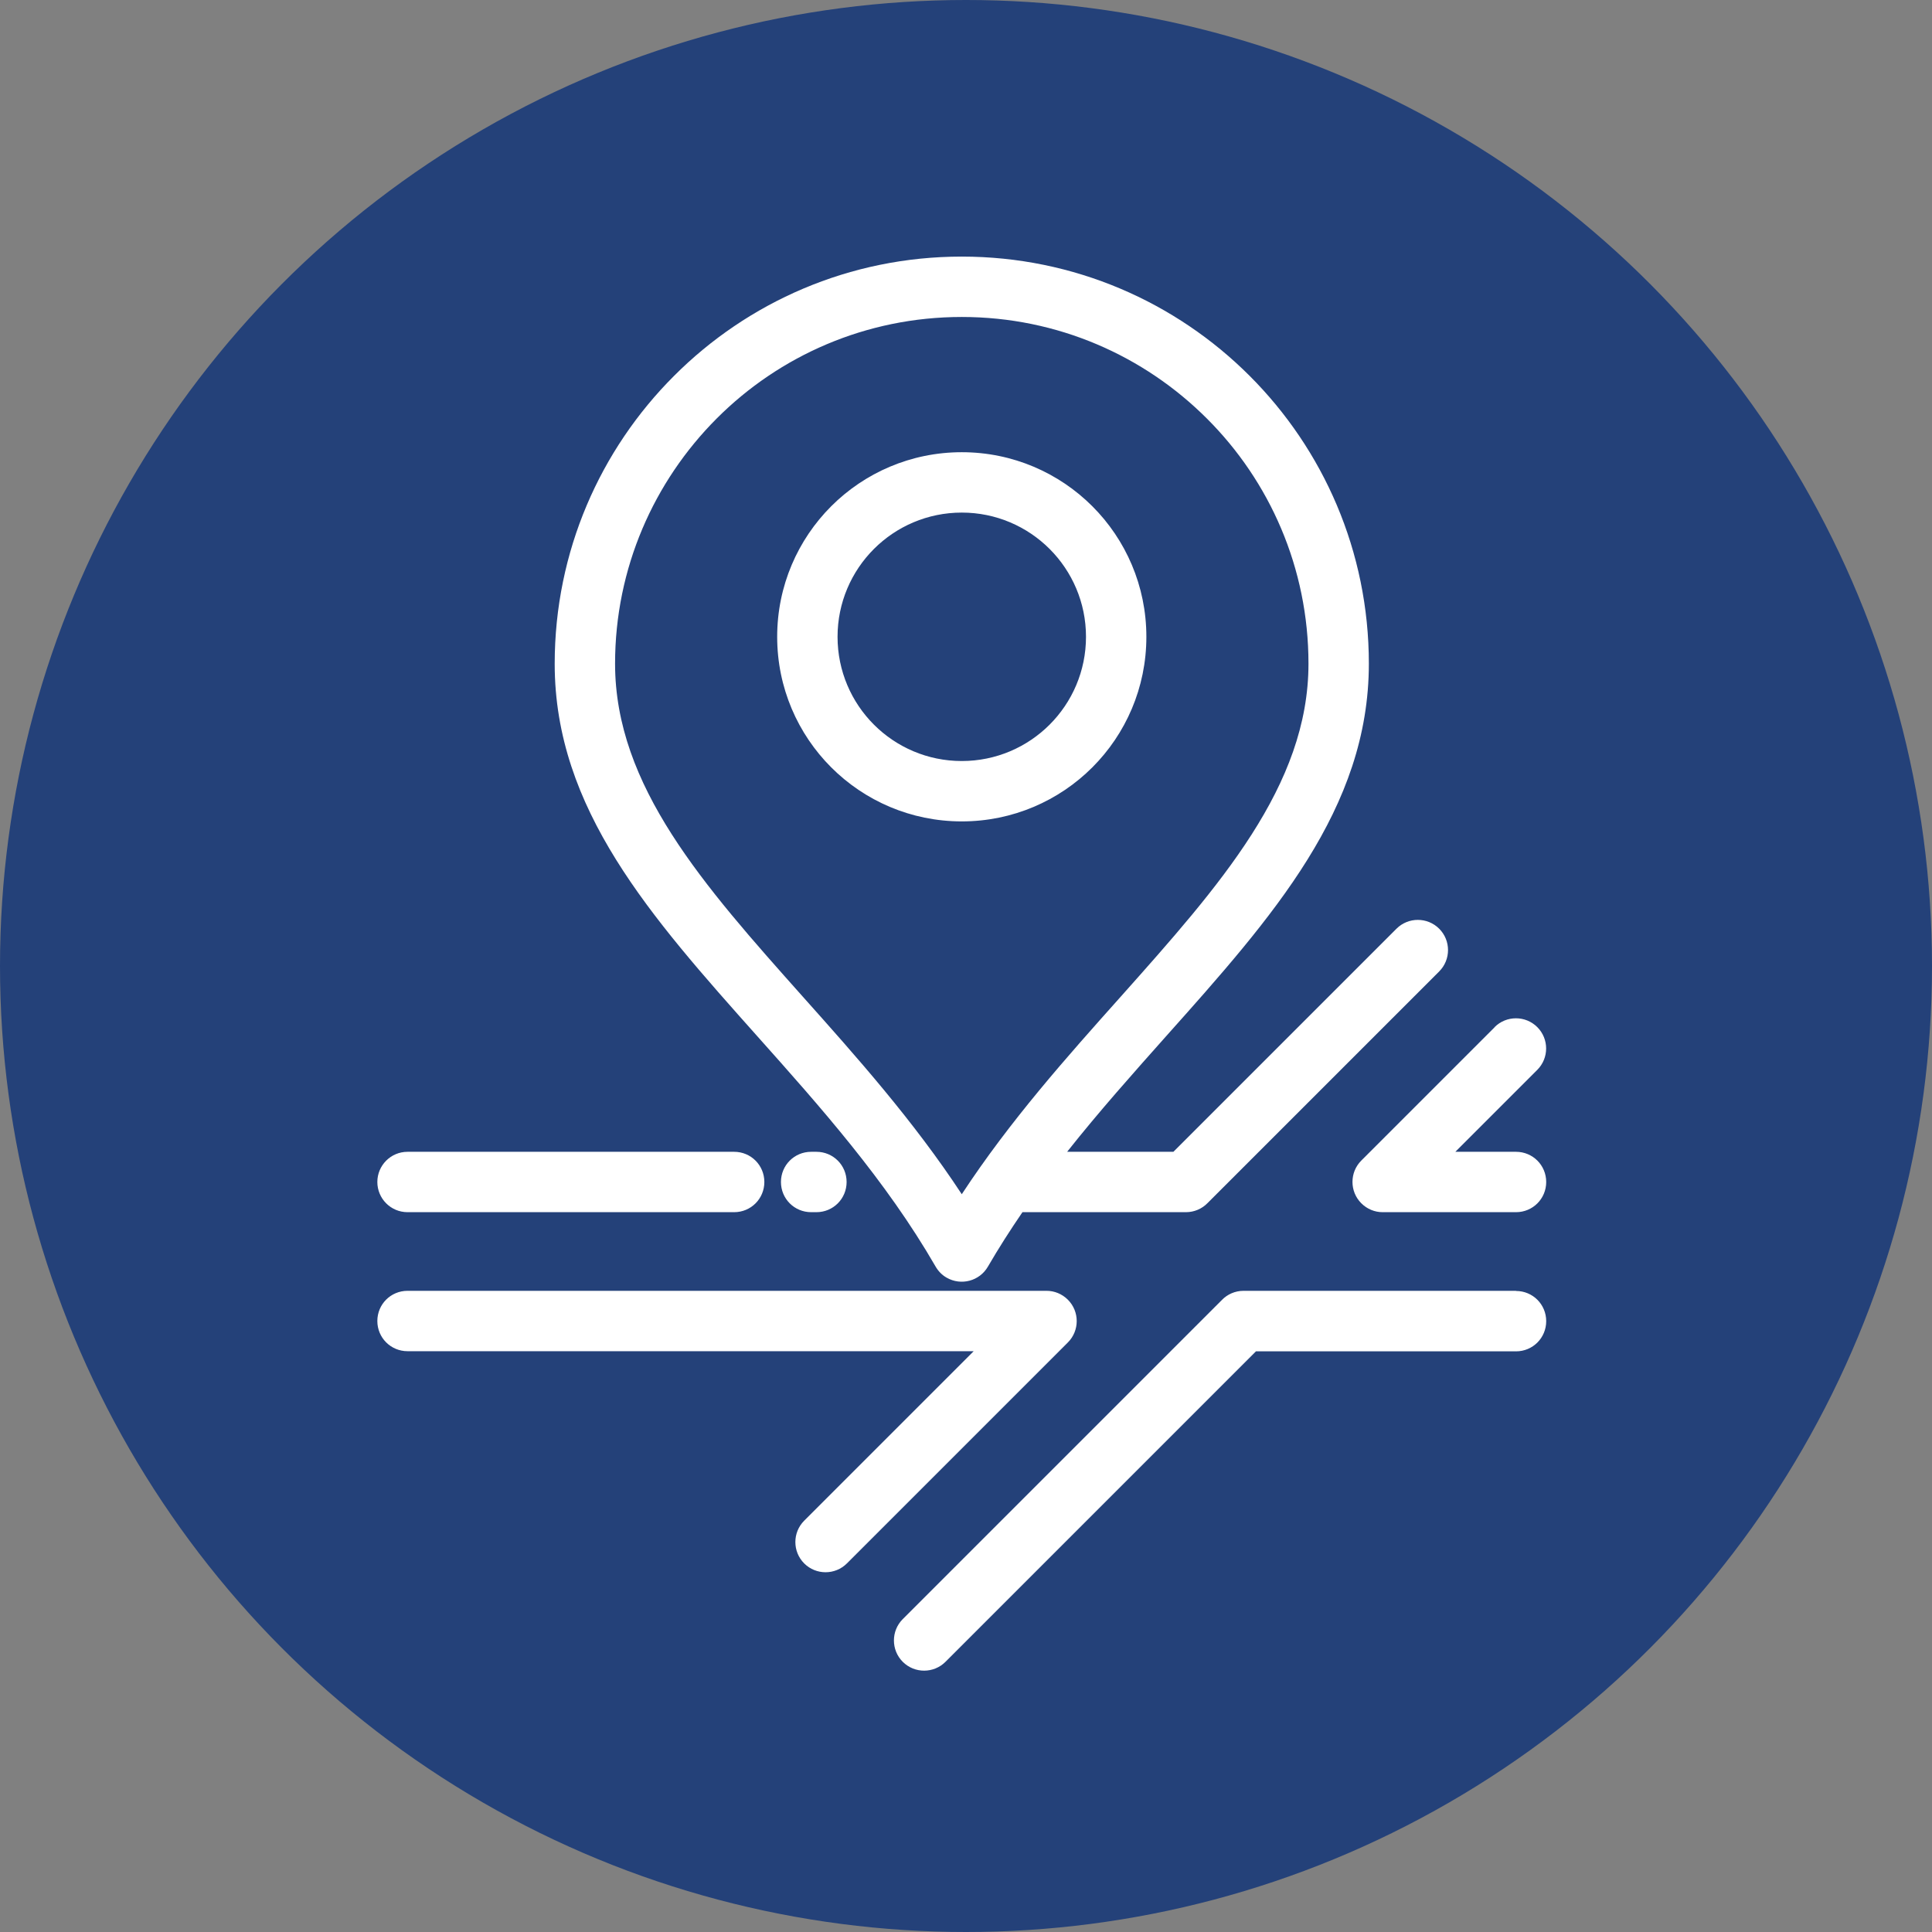
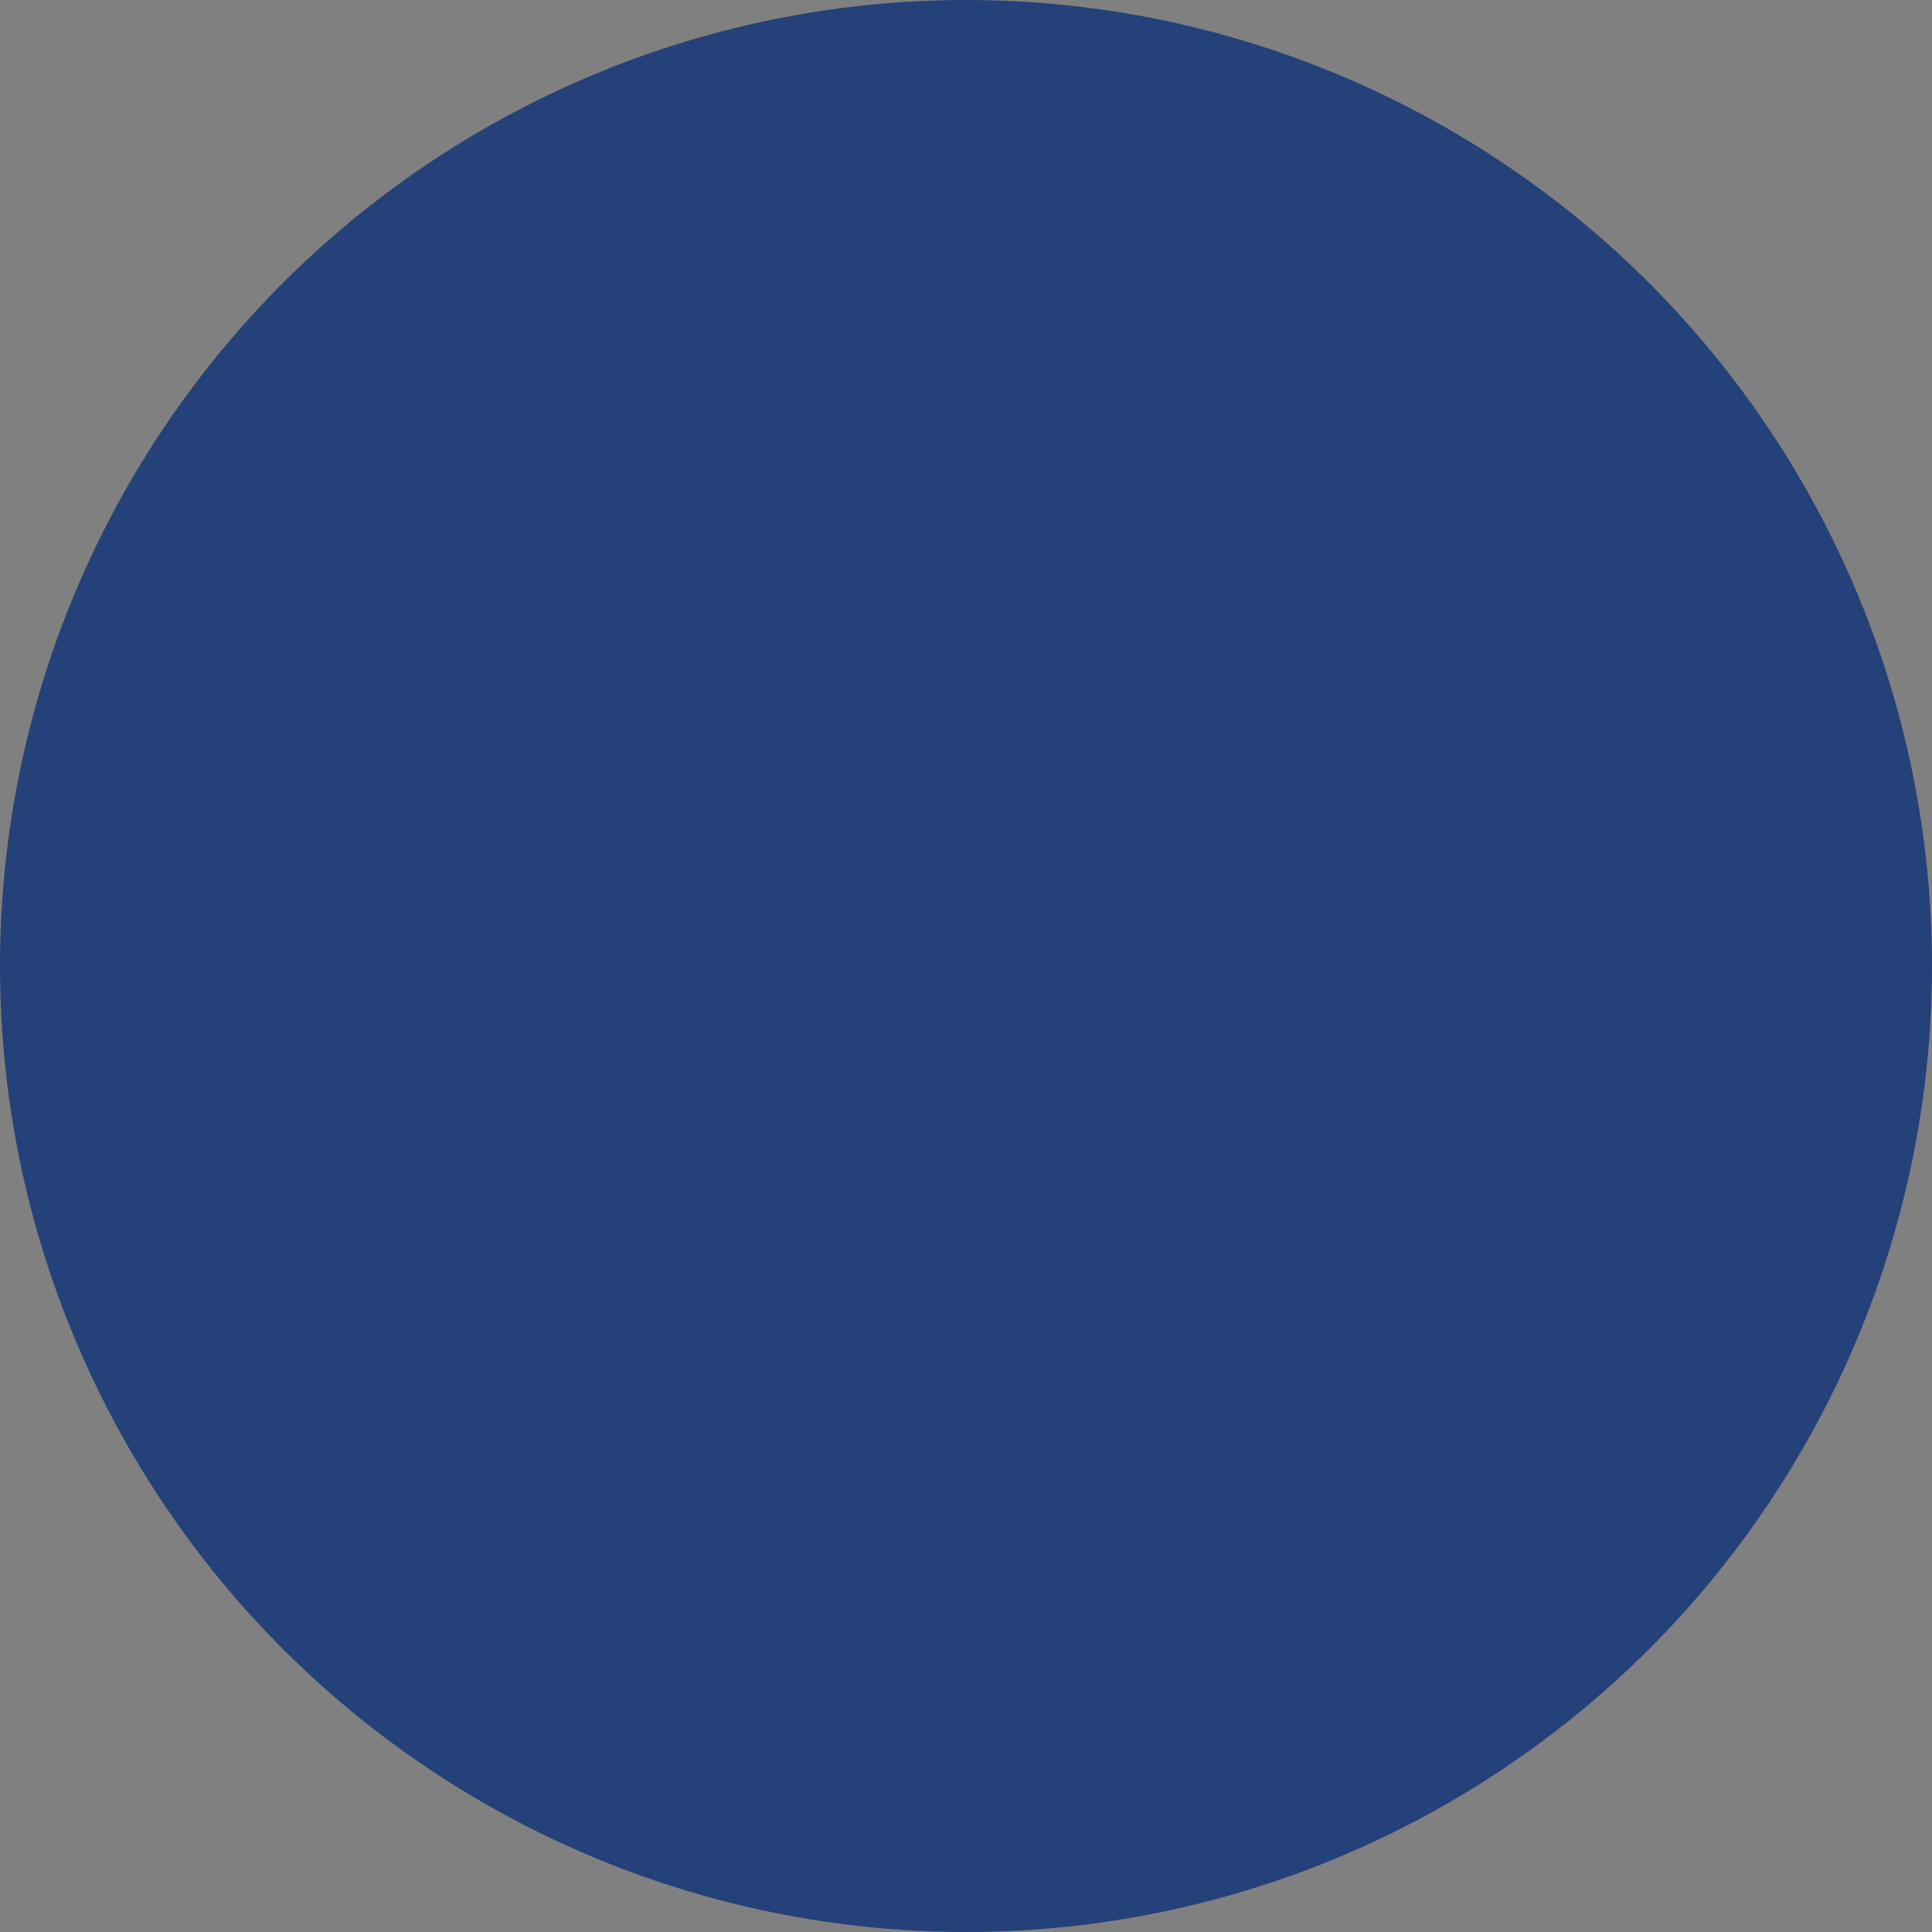
<svg xmlns="http://www.w3.org/2000/svg" width="128" height="128" viewBox="0 0 128 128" fill="none">
  <rect x="0" y="0" width="128" height="128" fill="#808080" stroke="none" />
  <circle cx="64" cy="64" r="64" fill="#244179" />
  <g clip-path="url(#clip0_58_20076)">
-     <path d="M56.11 103.58C55.33 104.36 54.06 104.36 53.28 103.58C52.5 102.8 52.5 101.53 53.28 100.75L64.51 89.52H27C25.89 89.52 25 88.63 25 87.52C25 86.41 25.89 85.52 27 85.52H69.34C69.85 85.52 70.36 85.72 70.75 86.11C71.53 86.89 71.53 88.16 70.75 88.94L56.11 103.58ZM53.74 80.31C52.63 80.31 51.74 79.42 51.74 78.31C51.74 77.2 52.63 76.31 53.74 76.31H54.09C55.2 76.31 56.09 77.2 56.09 78.31C56.09 79.42 55.2 80.31 54.09 80.31H53.74ZM63.72 17C71.17 17 77.91 20.02 82.79 24.9C87.67 29.78 90.69 36.52 90.69 43.97C90.69 53.59 84.32 60.74 77.26 68.65C75.08 71.1 72.83 73.62 70.7 76.31H77.74L92.52 61.53C93.3 60.75 94.57 60.75 95.35 61.53C96.13 62.31 96.13 63.58 95.35 64.36L80 79.71C79.64 80.08 79.13 80.31 78.57 80.31H67.74C66.94 81.48 66.17 82.68 65.45 83.92C64.9 84.87 63.68 85.2 62.72 84.65C62.4 84.47 62.16 84.21 61.99 83.92C58.69 78.2 54.31 73.29 50.18 68.66C43.12 60.74 36.75 53.6 36.75 43.98C36.75 36.53 39.77 29.79 44.65 24.91C49.53 20.02 56.27 17 63.72 17ZM27 80.31C25.89 80.31 25 79.41 25 78.31C25 77.21 25.89 76.31 27 76.31H48.64C49.75 76.31 50.64 77.2 50.64 78.31C50.64 79.42 49.75 80.31 48.64 80.31H27ZM99.02 68.05C99.8 67.27 101.07 67.27 101.85 68.05C102.63 68.83 102.63 70.1 101.85 70.88L96.42 76.31H100.44C101.55 76.31 102.44 77.2 102.44 78.31C102.44 79.42 101.55 80.31 100.44 80.31H91.6C91.09 80.31 90.58 80.11 90.19 79.72C89.41 78.94 89.41 77.67 90.19 76.89L99.03 68.05H99.02ZM100.44 85.53C101.55 85.53 102.44 86.42 102.44 87.53C102.44 88.64 101.55 89.53 100.44 89.53H83.21L62.64 110.1C61.86 110.88 60.59 110.88 59.81 110.1C59.03 109.32 59.03 108.05 59.81 107.27L80.96 86.12C81.32 85.75 81.83 85.52 82.39 85.52H100.45L100.44 85.53ZM63.72 29.96C67.1 29.96 70.16 31.33 72.37 33.54C74.58 35.75 75.95 38.81 75.95 42.19C75.95 45.57 74.58 48.63 72.37 50.84C70.16 53.05 67.1 54.42 63.72 54.42C60.34 54.42 57.28 53.05 55.07 50.84C52.86 48.63 51.49 45.57 51.49 42.19C51.49 38.81 52.86 35.75 55.07 33.54C57.28 31.33 60.34 29.96 63.72 29.96ZM69.54 36.37C68.05 34.88 65.99 33.96 63.72 33.96C61.45 33.96 59.39 34.88 57.9 36.37C56.41 37.86 55.49 39.92 55.49 42.19C55.49 44.46 56.41 46.52 57.9 48.01C59.39 49.5 61.45 50.42 63.72 50.42C65.99 50.42 68.05 49.5 69.54 48.01C71.03 46.52 71.95 44.46 71.95 42.19C71.95 39.92 71.03 37.86 69.54 36.37ZM79.96 27.73C75.8 23.57 70.06 21 63.72 21C57.38 21 51.63 23.57 47.48 27.73C43.33 31.89 40.75 37.63 40.75 43.97C40.75 52.08 46.64 58.68 53.16 66C56.75 70.02 60.52 74.25 63.72 79.12C66.92 74.24 70.69 70.02 74.28 66C80.8 58.68 86.69 52.07 86.69 43.97C86.69 37.63 84.12 31.88 79.96 27.73Z" fill="white" />
-   </g>
+     </g>
  <defs>
    <clipPath id="clip0_58_20076">
-       <rect width="77.44" height="93.69" fill="white" transform="translate(25 17)" />
-     </clipPath>
+       </clipPath>
  </defs>
</svg>